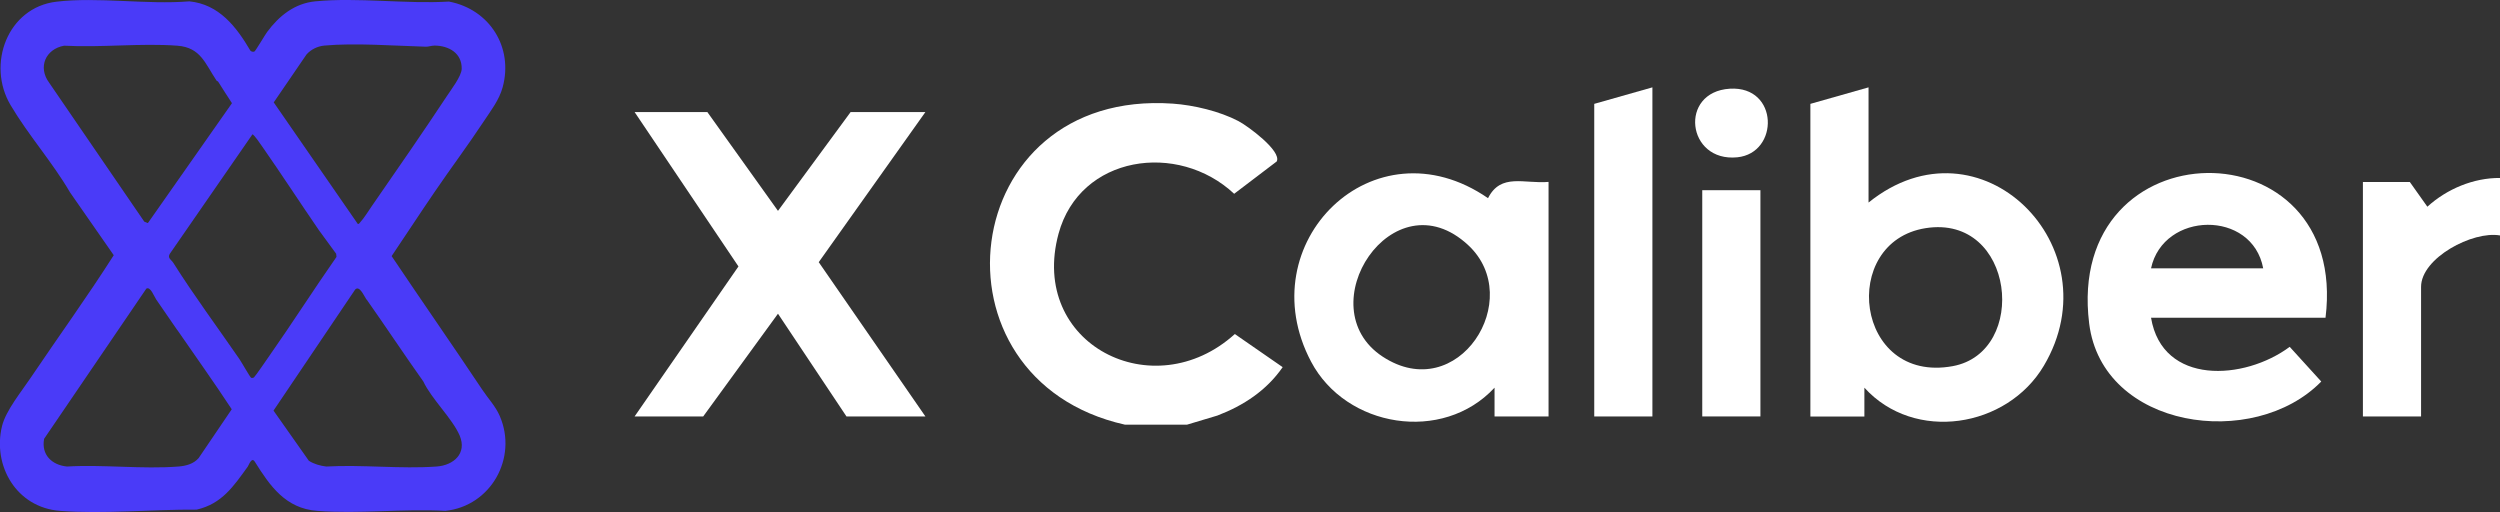
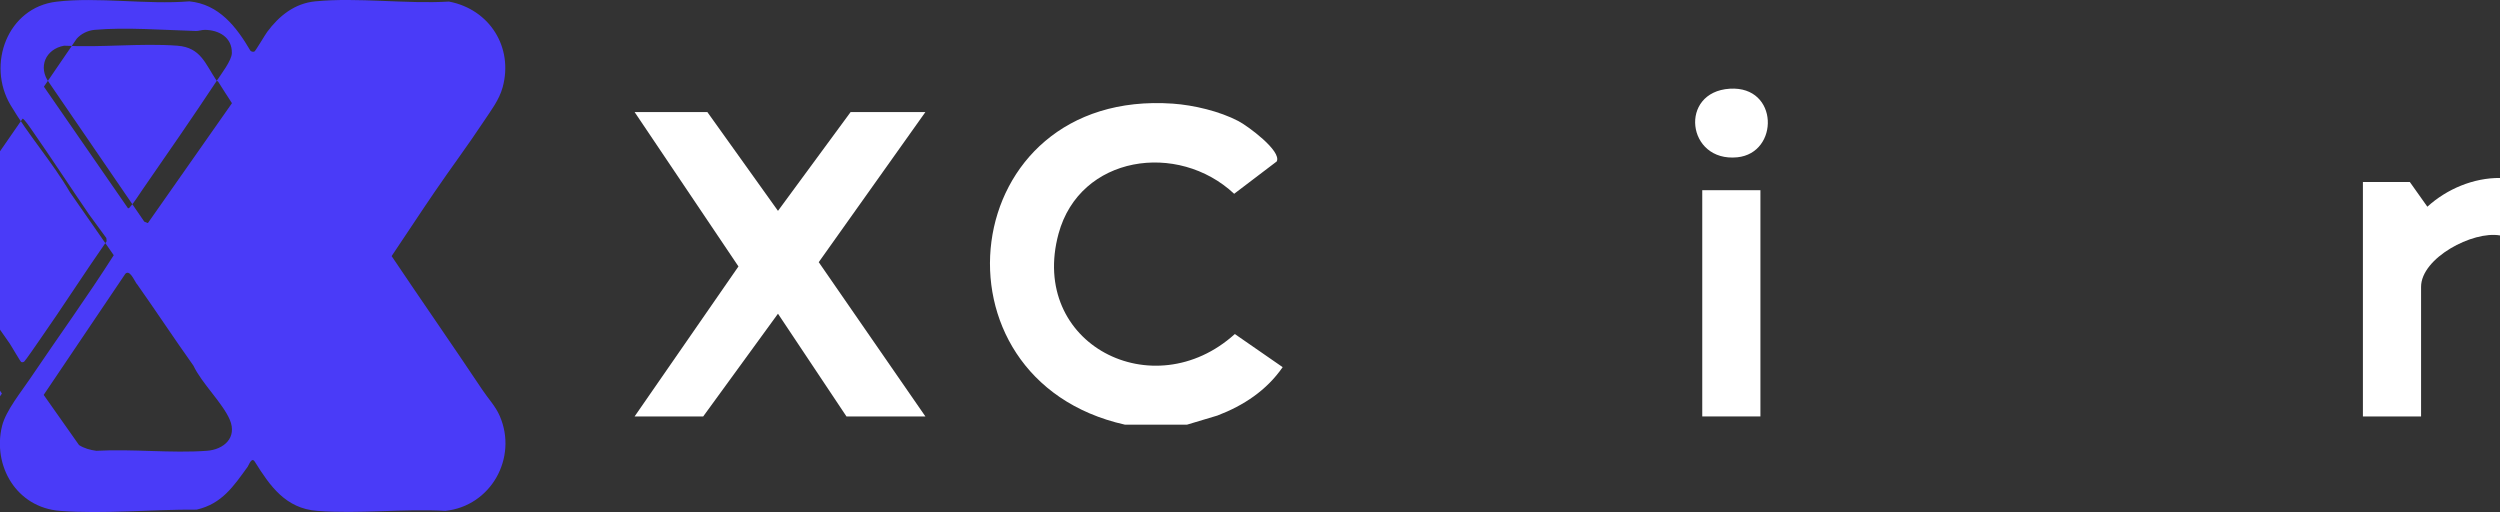
<svg xmlns="http://www.w3.org/2000/svg" id="a" width="222.66" height="45.6" viewBox="0 0 222.66 45.6">
  <rect x="0" y="0" width="222.66" height="45.6" fill="#333333" stroke="none" />
-   <path d="m22.67,4.58c.09-.05.94-1.48,1.12-1.73,1.06-1.43,2.44-2.55,4.29-2.73,3.75-.37,8.1.25,11.91.02,3.61.69,5.75,4.06,4.78,7.63-.31,1.14-1.05,2.08-1.69,3.05-1.4,2.12-2.93,4.16-4.36,6.26-1.3,1.9-2.55,3.82-3.84,5.73,2.67,3.98,5.42,7.92,8.08,11.91.49.74,1.19,1.48,1.55,2.33,1.62,3.73-.79,8.03-4.85,8.45-3.71-.21-7.74.29-11.41,0-2.8-.21-4.19-2.19-5.55-4.37-.29-.47-.52.27-.64.44-1.25,1.73-2.29,3.3-4.54,3.82-3.91-.03-8.3.41-12.18.11S-.68,41.48.18,37.95c.34-1.39,1.75-3.1,2.55-4.3,2.46-3.65,5.04-7.21,7.4-10.92l-3.89-5.59c-1.56-2.68-3.73-5.12-5.3-7.78C-1.2,5.75.65.67,5.03.15c3.67-.44,8.08.28,11.83-.03,2.65.26,4.19,2.26,5.44,4.39.09.1.27.13.38.07Zm-3.37,2.62c-1.03-1.54-1.42-2.97-3.5-3.13-3.26-.24-6.8.18-10.09,0-1.65.3-2.36,1.91-1.33,3.3l8.47,12.37.32.13,7.49-10.68c-.42-.62-.81-1.27-1.22-1.9-.04-.06-.12-.07-.14-.1Zm20.47,1.4c.39-.59,1.34-1.82,1.35-2.47.03-1.4-1.15-2.06-2.41-2.07-.29,0-.55.11-.79.1-2.77-.08-6.32-.35-9.04-.1-.6.06-1.18.34-1.58.79l-2.92,4.27,7.49,10.83c.12.01.15-.09.21-.15.31-.32.78-1.08,1.06-1.48,2.23-3.22,4.49-6.48,6.64-9.73Zm-11.34,11.94c-1.71-2.49-3.36-5.03-5.09-7.51-.12-.17-.74-1.09-.86-1.06l-7.36,10.64c-.22.39.14.52.31.79,1.85,2.93,3.93,5.73,5.9,8.59.16.23.94,1.6,1.03,1.65.07.04.18.02.26-.03.1-.07,1.17-1.63,1.35-1.89,2.04-2.91,3.96-5.92,6-8.84l-.03-.28-1.5-2.05Zm-12.64,8.86c-.63-.91-1.25-1.82-1.88-2.73-.18-.26-.51-1.19-.88-.96l-9.1,13.37c-.27,1.41.68,2.34,2.04,2.47,3.22-.19,6.73.25,9.92,0,.66-.05,1.35-.23,1.8-.75l2.95-4.35c-1.57-2.39-3.22-4.7-4.84-7.05Zm16.85-2.72c-.22-.32-.62-1.3-1.01-.89l-7.27,10.78,3.15,4.47c.46.29.99.44,1.54.51,3.21-.18,6.66.23,9.84,0,1.52-.11,2.72-1.17,2.05-2.76-.64-1.5-2.51-3.26-3.24-4.82-1.7-2.39-3.35-4.89-5.05-7.3Z" fill="#4a3bf8" />
+   <path d="m22.67,4.58c.09-.05.94-1.48,1.12-1.73,1.06-1.43,2.44-2.55,4.29-2.73,3.75-.37,8.1.25,11.91.02,3.61.69,5.75,4.06,4.78,7.63-.31,1.14-1.05,2.08-1.69,3.05-1.4,2.12-2.93,4.16-4.36,6.26-1.3,1.9-2.55,3.82-3.84,5.73,2.67,3.98,5.42,7.92,8.08,11.91.49.74,1.19,1.48,1.55,2.33,1.62,3.73-.79,8.03-4.85,8.45-3.71-.21-7.74.29-11.41,0-2.8-.21-4.19-2.19-5.55-4.37-.29-.47-.52.27-.64.44-1.25,1.73-2.29,3.3-4.54,3.82-3.91-.03-8.3.41-12.18.11S-.68,41.48.18,37.95c.34-1.39,1.75-3.1,2.55-4.3,2.46-3.65,5.04-7.21,7.4-10.92l-3.89-5.59c-1.56-2.68-3.73-5.12-5.3-7.78C-1.2,5.75.65.67,5.03.15c3.67-.44,8.08.28,11.83-.03,2.65.26,4.19,2.26,5.44,4.39.09.1.27.13.38.07Zm-3.37,2.62c-1.03-1.54-1.42-2.97-3.5-3.13-3.26-.24-6.8.18-10.09,0-1.65.3-2.36,1.91-1.33,3.3l8.47,12.37.32.13,7.49-10.68c-.42-.62-.81-1.27-1.22-1.9-.04-.06-.12-.07-.14-.1Zc.39-.59,1.34-1.82,1.35-2.47.03-1.4-1.15-2.06-2.41-2.07-.29,0-.55.11-.79.1-2.77-.08-6.32-.35-9.04-.1-.6.06-1.18.34-1.58.79l-2.92,4.27,7.49,10.83c.12.01.15-.09.21-.15.31-.32.78-1.08,1.06-1.48,2.23-3.22,4.49-6.48,6.64-9.73Zm-11.34,11.94c-1.71-2.49-3.36-5.03-5.09-7.51-.12-.17-.74-1.09-.86-1.06l-7.36,10.64c-.22.39.14.52.31.79,1.85,2.93,3.93,5.73,5.9,8.59.16.23.94,1.6,1.03,1.65.07.04.18.02.26-.03.1-.07,1.17-1.63,1.35-1.89,2.04-2.91,3.96-5.92,6-8.84l-.03-.28-1.5-2.05Zm-12.64,8.86c-.63-.91-1.25-1.82-1.88-2.73-.18-.26-.51-1.19-.88-.96l-9.1,13.37c-.27,1.41.68,2.34,2.04,2.47,3.22-.19,6.73.25,9.92,0,.66-.05,1.35-.23,1.8-.75l2.95-4.35c-1.57-2.39-3.22-4.7-4.84-7.05Zm16.85-2.72c-.22-.32-.62-1.3-1.01-.89l-7.27,10.78,3.15,4.47c.46.29.99.44,1.54.51,3.21-.18,6.66.23,9.84,0,1.52-.11,2.72-1.17,2.05-2.76-.64-1.5-2.51-3.26-3.24-4.82-1.7-2.39-3.35-4.89-5.05-7.3Z" fill="#4a3bf8" />
  <path d="m100.18,37.82c-18.03-4.05-15.07-29.93,4.27-28.59,1.87.13,4.18.68,5.84,1.55.8.41,3.89,2.67,3.42,3.6l-3.79,2.88c-5.01-4.69-13.74-3.43-15.64,3.55-2.67,9.84,8.45,15.5,15.7,8.94l4.26,2.95c-1.43,2.07-3.48,3.42-5.81,4.31l-2.7.81h-5.55Z" fill="#fff" />
-   <path d="m166.42,7.78v10.26c9.92-8,21.89,3.96,15.61,14.54-3.28,5.53-11.52,6.86-15.98,1.95v2.57s-4.81,0-4.81,0V9.25l5.18-1.47Zm5.09,12.54c-7.74,1.22-6.31,13.89,2.41,12.29,6.79-1.25,5.53-13.54-2.41-12.29Z" fill="#fff" />
  <polygon points="63 9.98 69.29 18.78 75.76 9.98 82.42 9.98 72.92 23.35 82.42 37.09 75.39 37.09 69.29 27.94 62.63 37.09 56.52 37.09 65.77 23.73 56.52 9.98 63 9.98" fill="#fff" />
-   <path d="m137.92,16.21v20.88h-4.81s0-2.56,0-2.56c-4.62,4.98-13.24,3.56-16.34-2.32-5.58-10.55,5.57-21.59,15.76-14.56,1.14-2.27,3.24-1.26,5.4-1.45Zm-7.16,5.62c-6.7-6.22-14.33,5.52-7.62,9.93s12.78-5.14,7.62-9.93Z" fill="#fff" />
-   <path d="m207.12,28.3h-15.54c1.01,6.05,8.32,5.59,12.35,2.59l2.81,3.09c-6.01,6.15-19.51,4.23-20.67-5.17-2.2-17.69,23.2-17.88,21.05-.51Zm-5.55-4.4c-.98-5.25-8.9-5.09-9.99,0h9.99Z" fill="#fff" />
-   <polygon points="147.17 37.09 141.99 37.09 141.99 9.25 147.17 7.78 147.17 37.09" fill="#fff" />
  <path d="m222.66,15.84v5.13c-2.43-.43-7.03,2.01-7.03,4.58v11.54h-5.18v-20.88h4.18s1.56,2.2,1.56,2.2c1.74-1.58,4.11-2.58,6.48-2.56Z" fill="#fff" />
  <rect x="151.61" y="16.94" width="5.18" height="20.15" fill="#fff" />
  <path d="m154.07,7.9c4.37-.26,4.41,5.73.66,6.11-4.51.45-5.23-5.83-.66-6.11Z" fill="#fff" />
</svg>